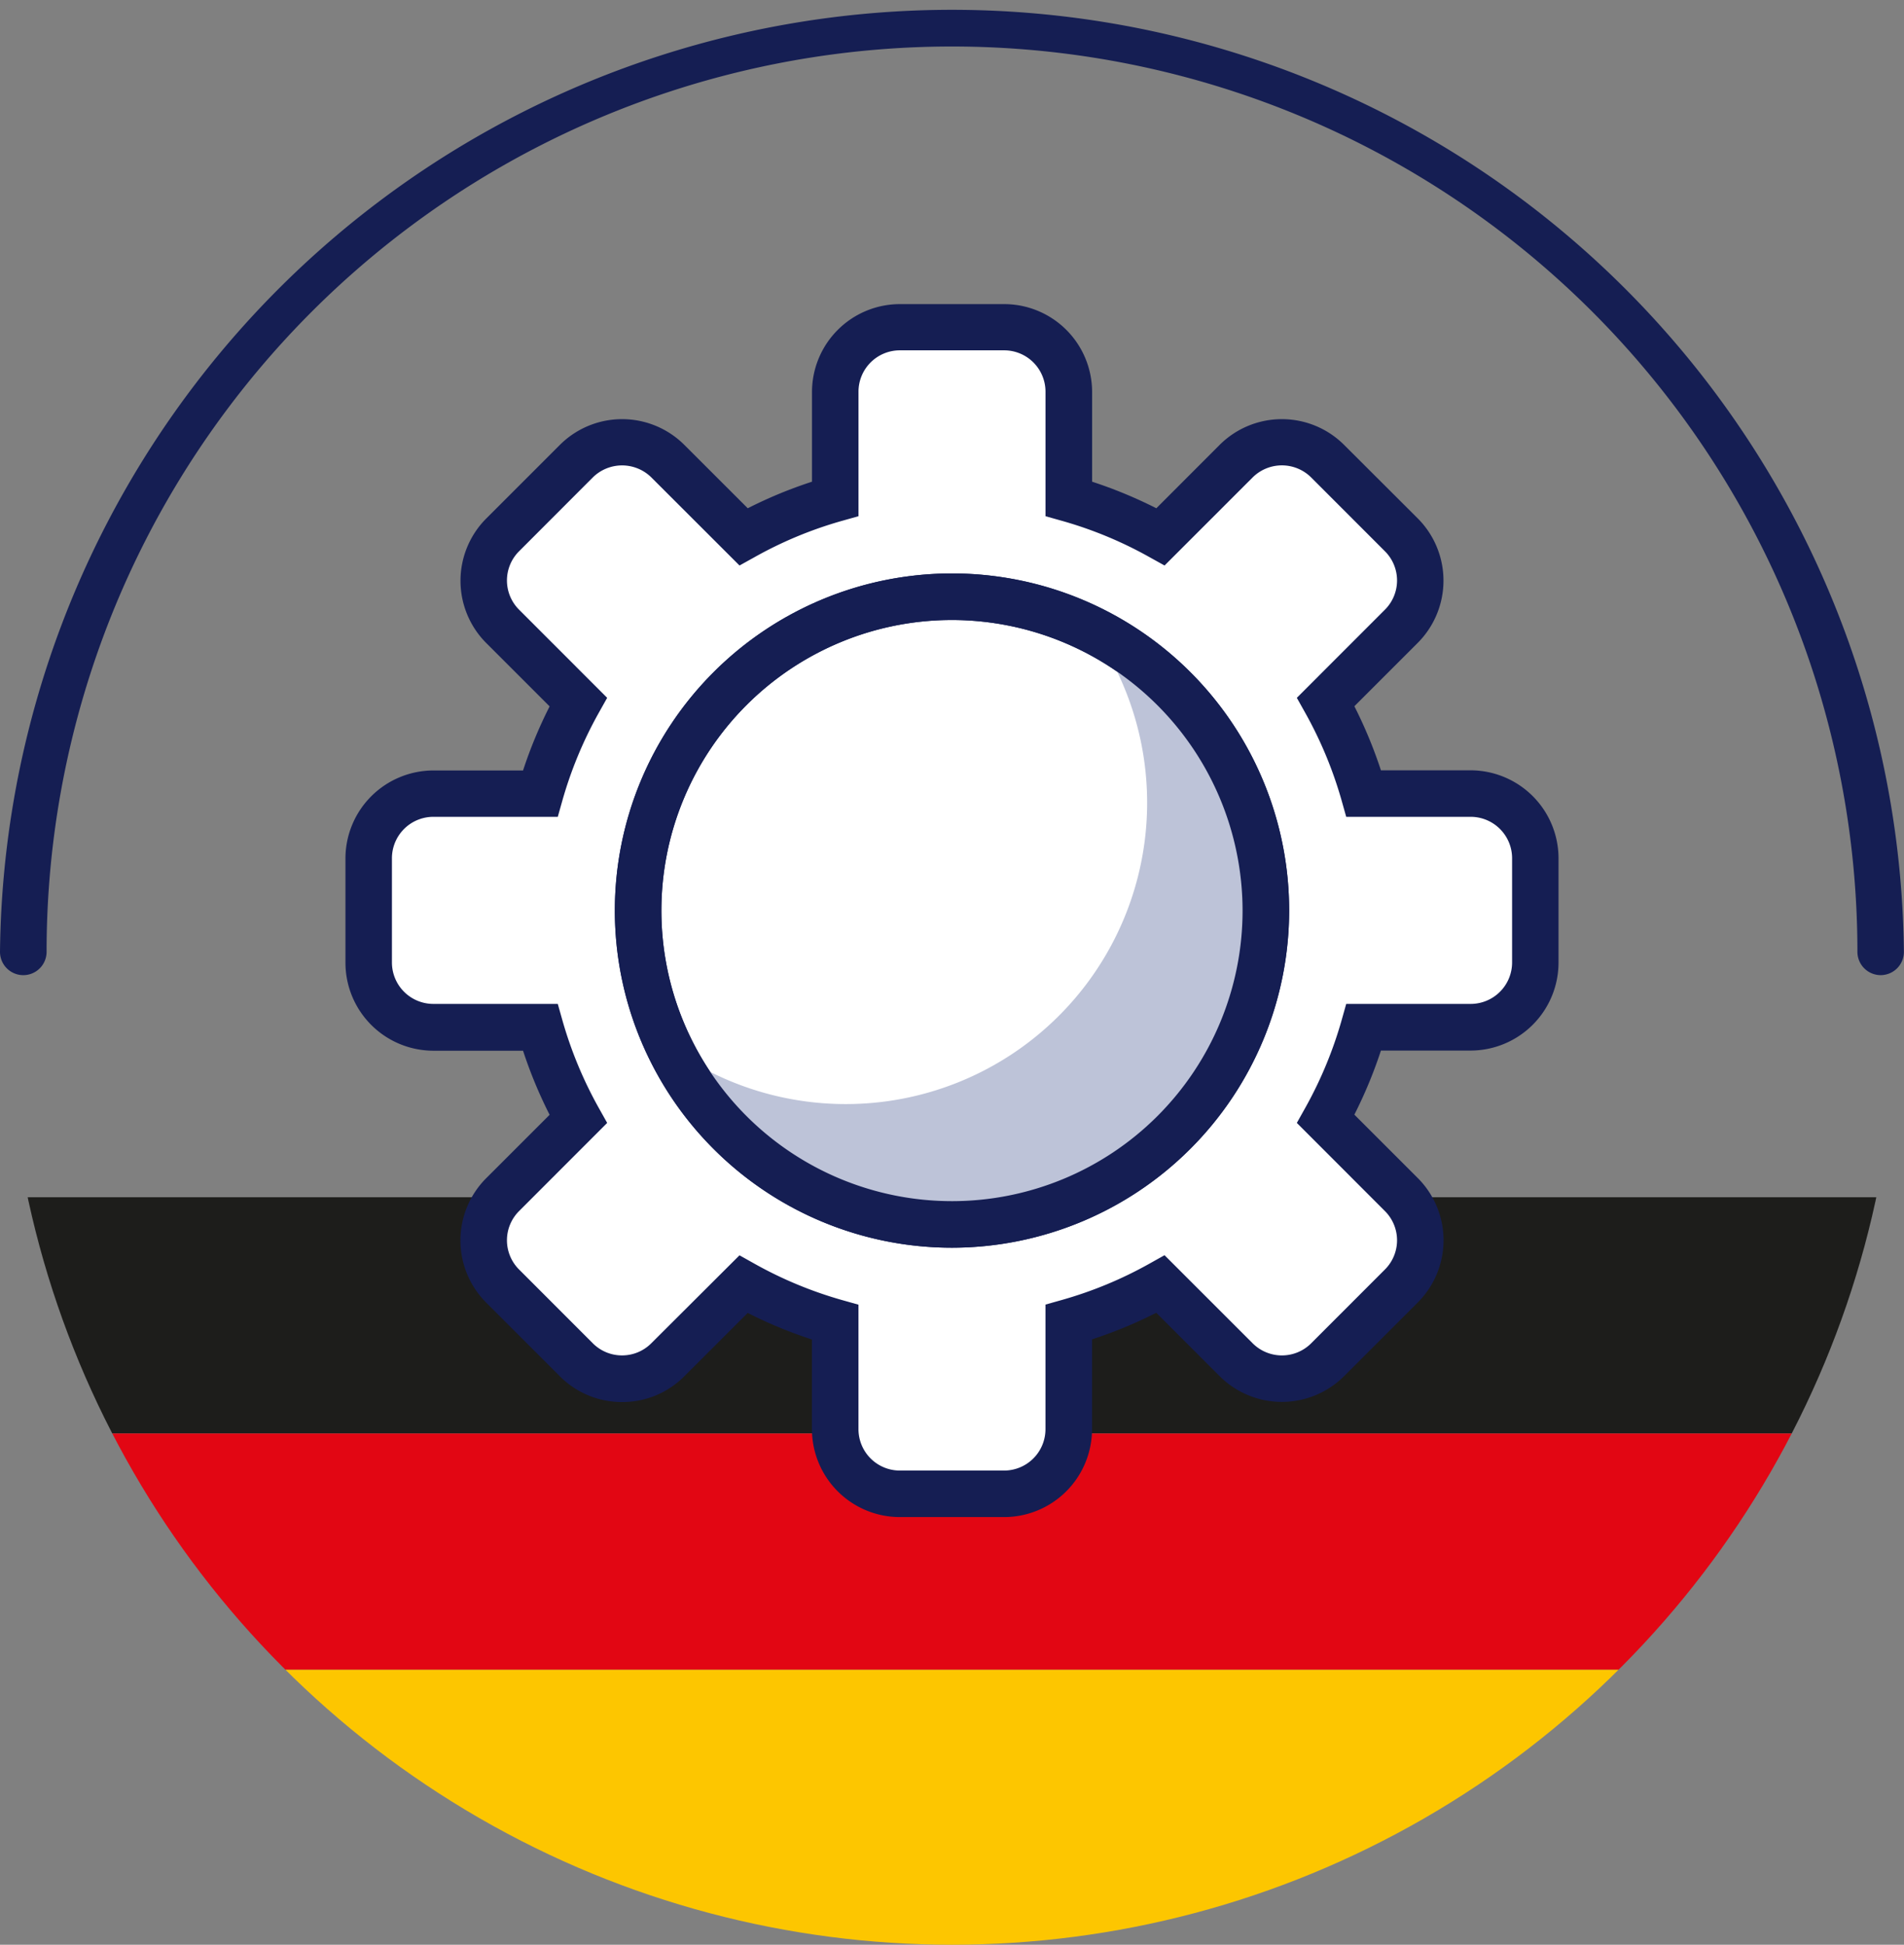
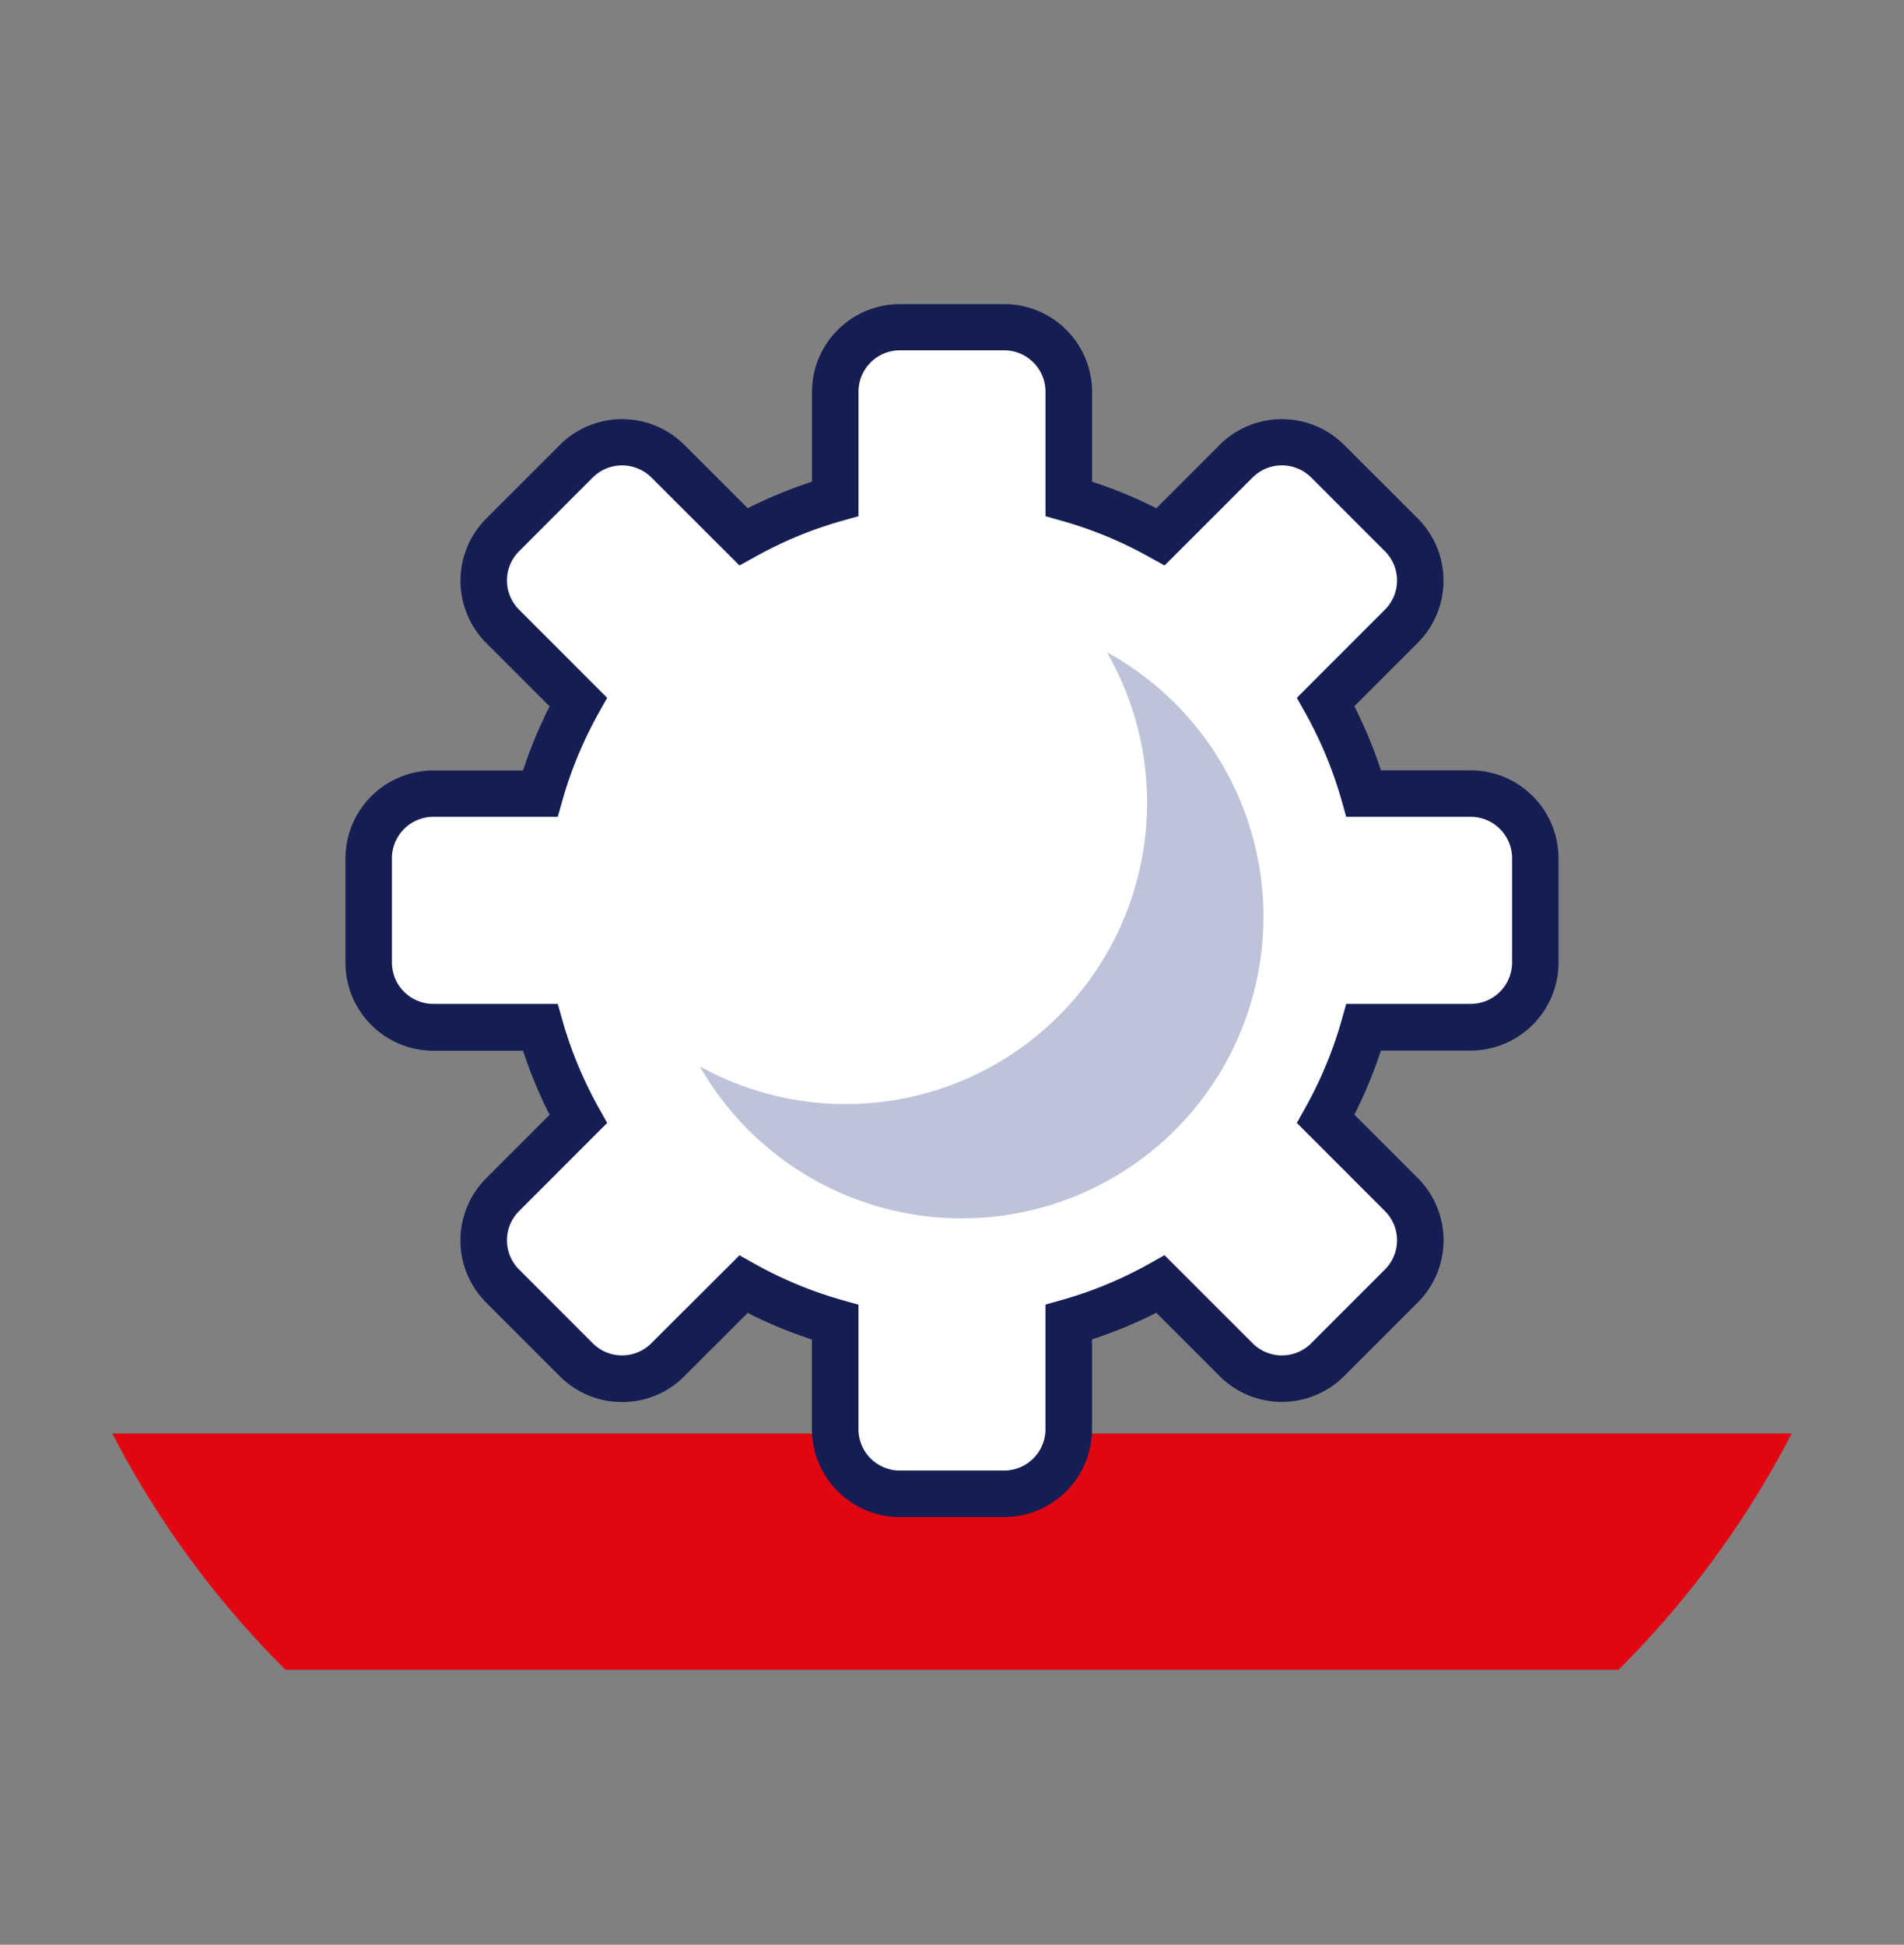
<svg xmlns="http://www.w3.org/2000/svg" viewBox="0 0 74.104 75.694" height="75.694" width="74.104">
  <rect x="0" y="0" width="74.104" height="75.694" fill="#808080" stroke="none" />
  <defs>
    <clipPath id="clip-path">
      <circle fill="none" r="36.788" cy="36.788" cx="36.788" data-name="Ellipse 51" id="Ellipse_51" />
    </clipPath>
  </defs>
  <g transform="translate(-667.03 -247.76)" data-name="Gruppe 7041" id="Gruppe_7041">
    <g transform="translate(667.294 249.878)" data-name="Gruppe 7047" id="Gruppe_7047">
      <g clip-path="url(#clip-path)" data-name="Gruppe 7046" id="Gruppe_7046">
        <g transform="translate(-1.768 44.482)" data-name="Gruppe 7045" id="Gruppe_7045">
          <g data-name="Gruppe 7042" id="Gruppe_7042">
-             <rect fill="#1d1d1b" height="9.196" width="77.29" data-name="Rechteck 5407" id="Rechteck_5407" />
-           </g>
+             </g>
          <g transform="translate(0 9.196)" data-name="Gruppe 7043" id="Gruppe_7043">
            <rect fill="#e20613" height="9.196" width="77.29" data-name="Rechteck 5408" id="Rechteck_5408" />
          </g>
          <g transform="translate(0 18.392)" data-name="Gruppe 7044" id="Gruppe_7044">
-             <rect fill="#fdc600" height="12.702" width="77.29" data-name="Rechteck 5409" id="Rechteck_5409" />
-           </g>
+             </g>
        </g>
      </g>
    </g>
    <g transform="translate(667.03 247.76)" data-name="Gruppe 7048" id="Gruppe_7048">
-       <path fill="#151e53" transform="translate(-667.03 -247.76)" d="M740.227,285.715a.907.907,0,0,1-.906-.906,35.239,35.239,0,0,0-70.478,0,.906.906,0,0,1-1.813,0,37.052,37.052,0,0,1,74.1,0A.906.906,0,0,1,740.227,285.715Z" data-name="Pfad 8042" id="Pfad_8042" />
-     </g>
+       </g>
    <g transform="translate(680.475 259.595)" data-name="Gruppe 7054" id="Gruppe_7054">
      <g data-name="Gruppe 7051" id="Gruppe_7051">
        <g data-name="Gruppe 7049" id="Gruppe_7049">
          <path fill="#fff" transform="translate(-672.062 -252.126)" d="M697.7,298.433h-4.058a2.521,2.521,0,0,1-2.518-2.516v-4.159a16.527,16.527,0,0,1-3.565-1.482l-2.944,2.944a2.521,2.521,0,0,1-3.56,0l-2.871-2.871a2.518,2.518,0,0,1,0-3.558l2.944-2.944a16.6,16.6,0,0,1-1.482-3.567h-4.159a2.521,2.521,0,0,1-2.516-2.518V273.7a2.521,2.521,0,0,1,2.516-2.518h4.159a16.553,16.553,0,0,1,1.482-3.567l-2.944-2.944a2.521,2.521,0,0,1,0-3.56l2.871-2.869a2.521,2.521,0,0,1,3.56,0l2.944,2.944a16.525,16.525,0,0,1,3.565-1.482v-4.159a2.521,2.521,0,0,1,2.518-2.516H697.7a2.519,2.519,0,0,1,2.518,2.516v4.159a16.526,16.526,0,0,1,3.565,1.482l2.944-2.944a2.524,2.524,0,0,1,3.563,0l2.869,2.869a2.521,2.521,0,0,1,0,3.56l-2.944,2.944a16.559,16.559,0,0,1,1.482,3.567h4.159a2.521,2.521,0,0,1,2.516,2.518v4.058a2.521,2.521,0,0,1-2.516,2.518h-4.159a16.608,16.608,0,0,1-1.482,3.567l2.944,2.944a2.518,2.518,0,0,1,0,3.558l-2.869,2.871a2.524,2.524,0,0,1-3.562,0l-2.944-2.944a16.528,16.528,0,0,1-3.565,1.482v4.159A2.519,2.519,0,0,1,697.7,298.433Z" data-name="Pfad 8043" id="Pfad_8043" />
          <path fill="#151e53" transform="translate(-672.593 -252.657)" d="M698.229,299.871h-4.058a3.424,3.424,0,0,1-3.422-3.422v-3.49a17.415,17.415,0,0,1-2.5-1.034l-2.47,2.468a3.389,3.389,0,0,1-2.417,1h0a3.4,3.4,0,0,1-2.422-1l-2.869-2.869a3.425,3.425,0,0,1,0-4.843l2.468-2.468a17.666,17.666,0,0,1-1.034-2.494h-3.49a3.428,3.428,0,0,1-3.422-3.425v-4.058a3.428,3.428,0,0,1,3.422-3.425h3.49a17.663,17.663,0,0,1,1.034-2.494l-2.468-2.468a3.431,3.431,0,0,1,0-4.843l2.869-2.869a3.428,3.428,0,0,1,4.841,0l2.47,2.468a17.415,17.415,0,0,1,2.5-1.034v-3.49a3.424,3.424,0,0,1,3.422-3.422h4.058a3.424,3.424,0,0,1,3.422,3.422v3.49a17.6,17.6,0,0,1,2.5,1.034l2.465-2.468a3.428,3.428,0,0,1,4.841,0L714.328,261a3.431,3.431,0,0,1,0,4.843l-2.468,2.468a17.692,17.692,0,0,1,1.034,2.494h3.49a3.428,3.428,0,0,1,3.422,3.425v4.058a3.428,3.428,0,0,1-3.422,3.425h-3.49a17.7,17.7,0,0,1-1.034,2.494l2.468,2.468a3.425,3.425,0,0,1,0,4.843l-2.869,2.869a3.428,3.428,0,0,1-4.841,0l-2.468-2.468a17.326,17.326,0,0,1-2.5,1.034v3.49A3.424,3.424,0,0,1,698.229,299.871Zm-10.3-10.189.6.336a15.766,15.766,0,0,0,3.371,1.4l.66.186v4.846a1.611,1.611,0,0,0,1.61,1.61h4.058a1.611,1.611,0,0,0,1.61-1.61V291.6l.66-.186a15.683,15.683,0,0,0,3.374-1.4l.6-.336,3.43,3.429a1.61,1.61,0,0,0,2.277,0l2.869-2.871a1.606,1.606,0,0,0,0-2.277l-3.427-3.43.336-.6a15.877,15.877,0,0,0,1.4-3.372l.186-.66h4.846a1.613,1.613,0,0,0,1.61-1.612v-4.058a1.613,1.613,0,0,0-1.61-1.612h-4.846l-.186-.66a15.877,15.877,0,0,0-1.4-3.372l-.336-.6,3.427-3.429a1.606,1.606,0,0,0,0-2.277l-2.869-2.871a1.615,1.615,0,0,0-2.279,0l-3.427,3.427-.6-.333a15.656,15.656,0,0,0-3.374-1.4l-.66-.186v-4.846a1.609,1.609,0,0,0-1.61-1.61h-4.058a1.609,1.609,0,0,0-1.61,1.61v4.846l-.66.186a15.614,15.614,0,0,0-3.371,1.4l-.6.333-3.43-3.427a1.621,1.621,0,0,0-2.281,0l-2.867,2.871a1.606,1.606,0,0,0,0,2.277l3.427,3.429-.336.6a15.864,15.864,0,0,0-1.4,3.372l-.186.66h-4.846a1.613,1.613,0,0,0-1.609,1.612v4.058a1.613,1.613,0,0,0,1.609,1.612h4.846l.186.66a15.864,15.864,0,0,0,1.4,3.372l.336.6-3.427,3.43a1.606,1.606,0,0,0,0,2.277l2.869,2.871a1.6,1.6,0,0,0,1.138.471h0a1.6,1.6,0,0,0,1.136-.471Z" data-name="Pfad 8044" id="Pfad_8044" />
        </g>
        <g transform="translate(10.484 10.484)" data-name="Gruppe 7050" id="Gruppe_7050">
-           <path fill="#151e53" transform="translate(-676.931 -256.995)" d="M690.052,283.24a13.122,13.122,0,1,1,13.124-13.121A13.135,13.135,0,0,1,690.052,283.24Zm0-24.432a11.31,11.31,0,1,0,11.311,11.311A11.322,11.322,0,0,0,690.052,258.808Z" data-name="Pfad 8045" id="Pfad_8045" />
-         </g>
+           </g>
      </g>
      <g transform="translate(13.796 13.551)" data-name="Gruppe 7052" id="Gruppe_7052">
        <path fill="#bdc3d8" transform="translate(-678.301 -258.264)" d="M694.139,258.264A11.73,11.73,0,0,1,678.3,274.387a11.741,11.741,0,1,0,15.838-16.123Z" data-name="Pfad 8046" id="Pfad_8046" />
      </g>
      <g transform="translate(10.484 10.484)" data-name="Gruppe 7053" id="Gruppe_7053">
-         <path fill="#151e53" transform="translate(-676.931 -256.995)" d="M690.052,283.24a13.122,13.122,0,1,1,13.124-13.121A13.135,13.135,0,0,1,690.052,283.24Zm0-24.432a11.31,11.31,0,1,0,11.311,11.311A11.322,11.322,0,0,0,690.052,258.808Z" data-name="Pfad 8047" id="Pfad_8047" />
-       </g>
+         </g>
    </g>
  </g>
</svg>